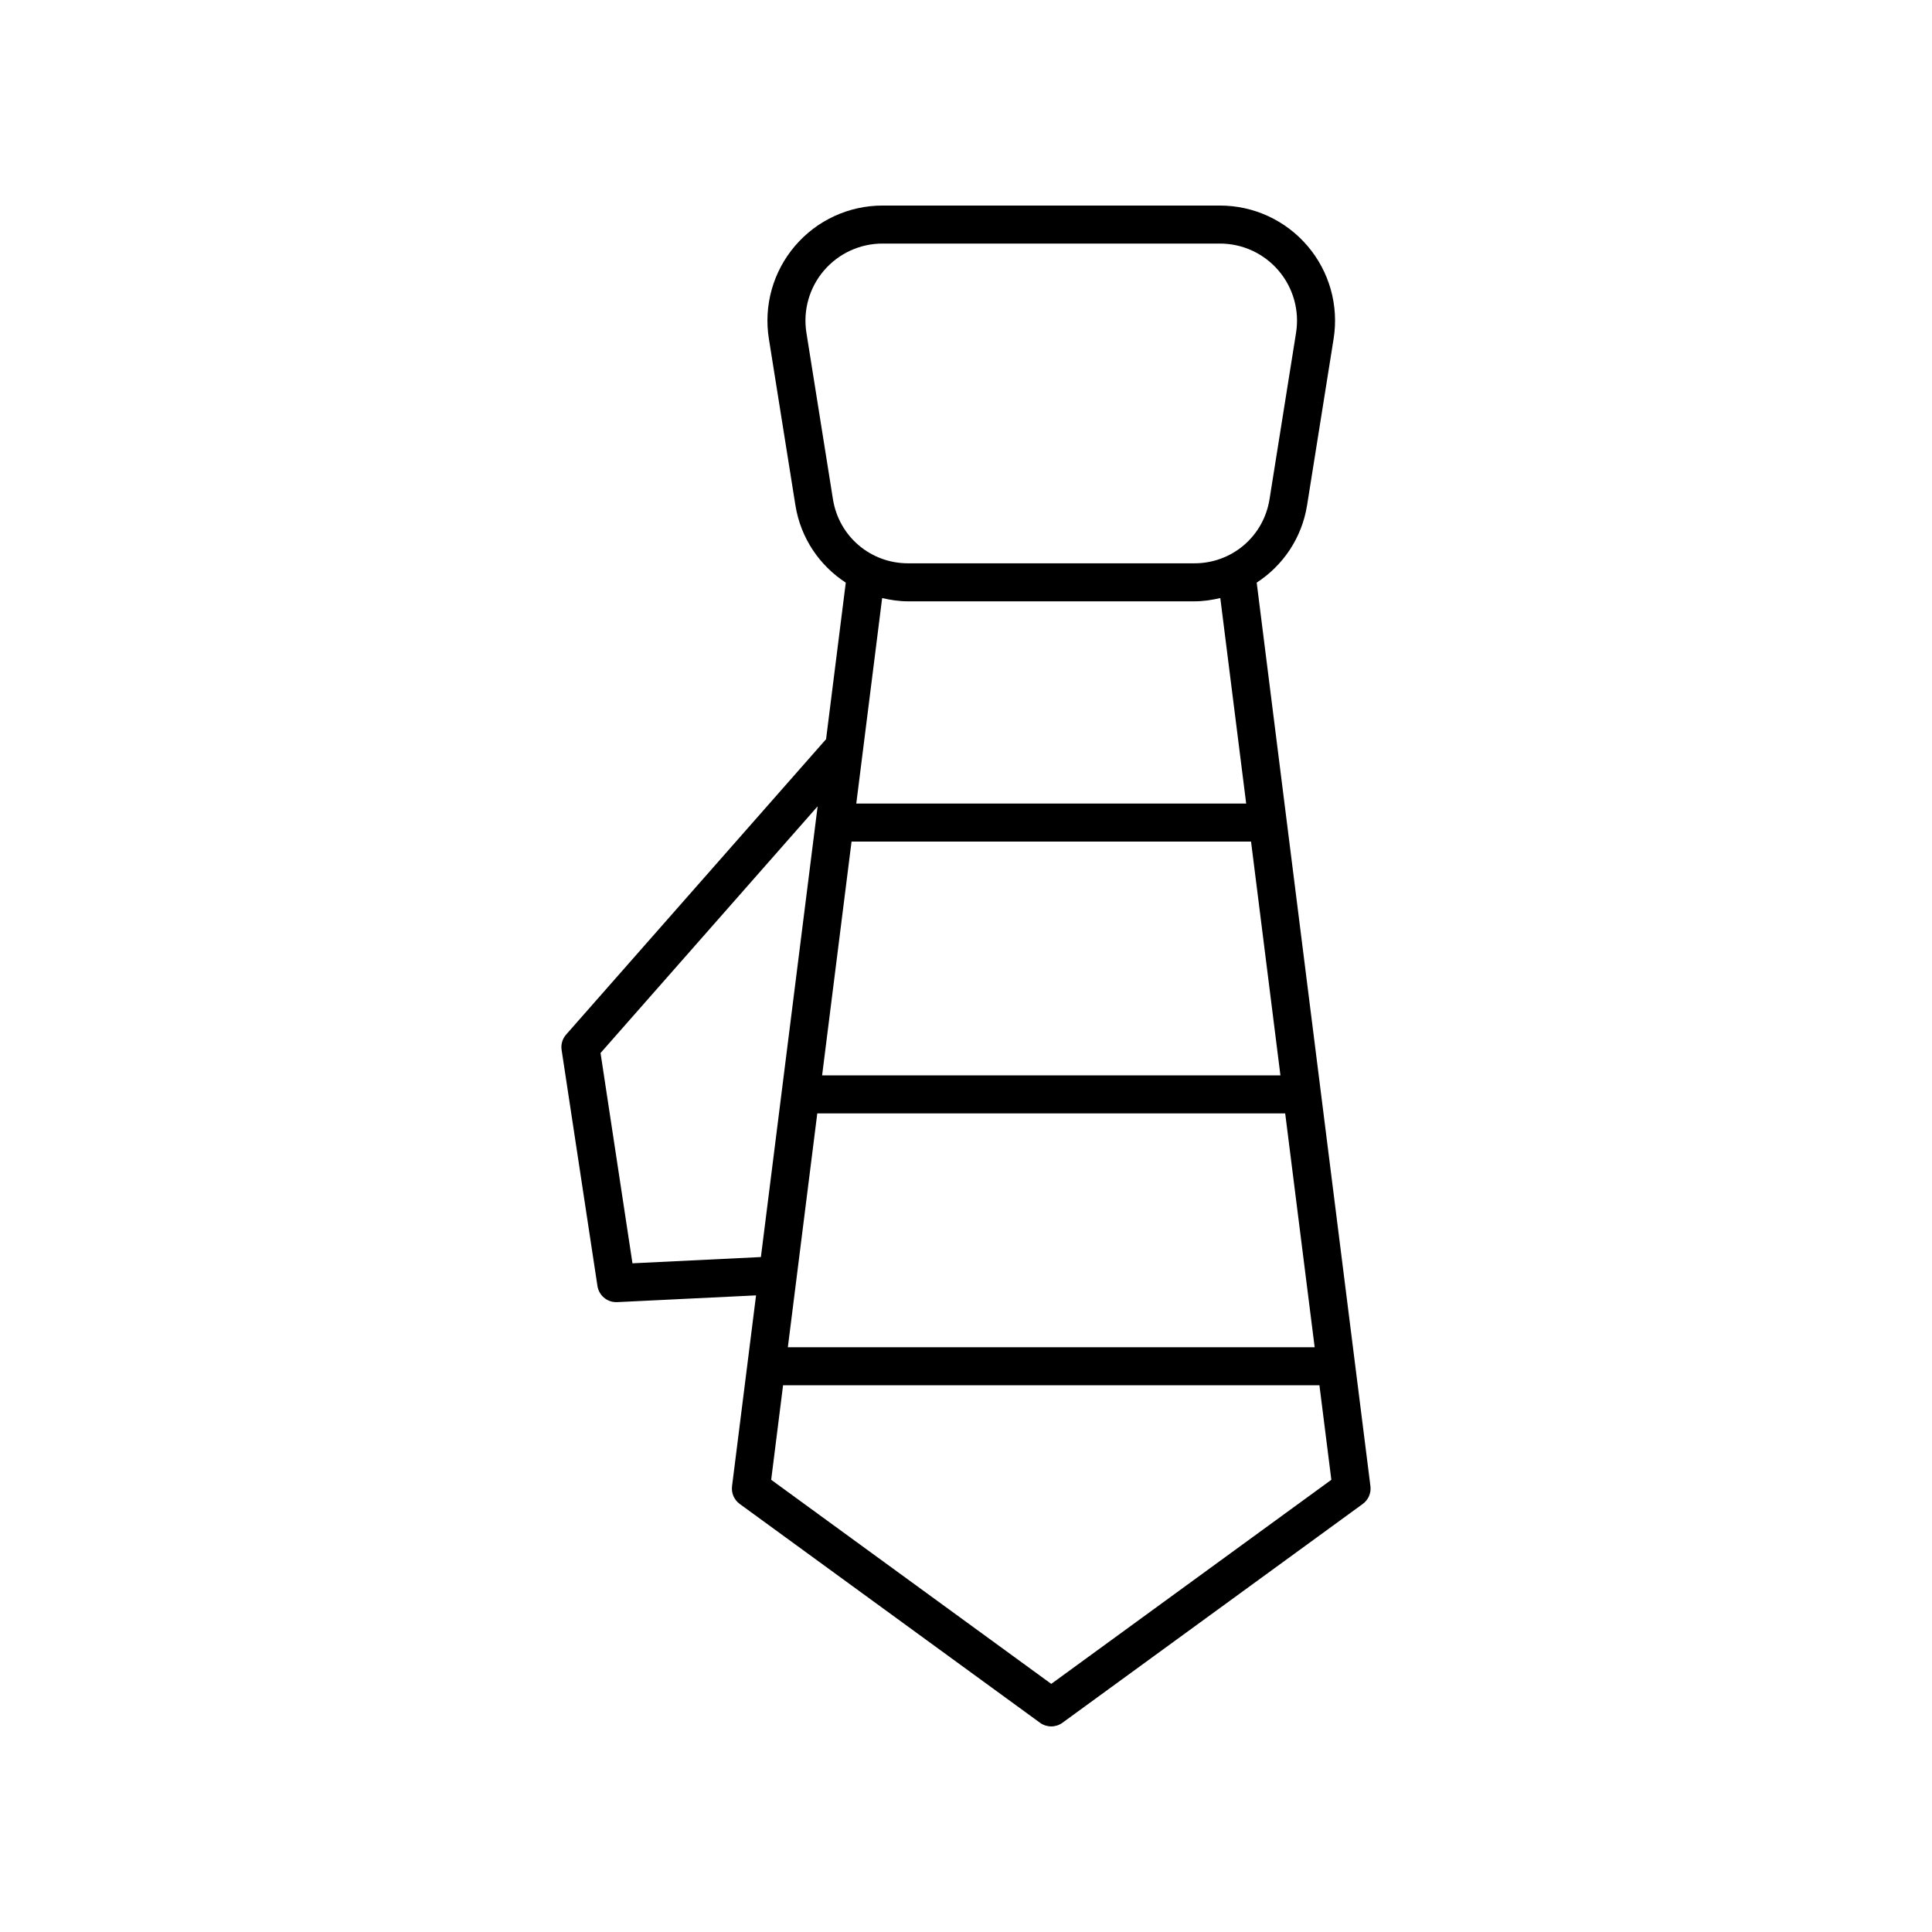
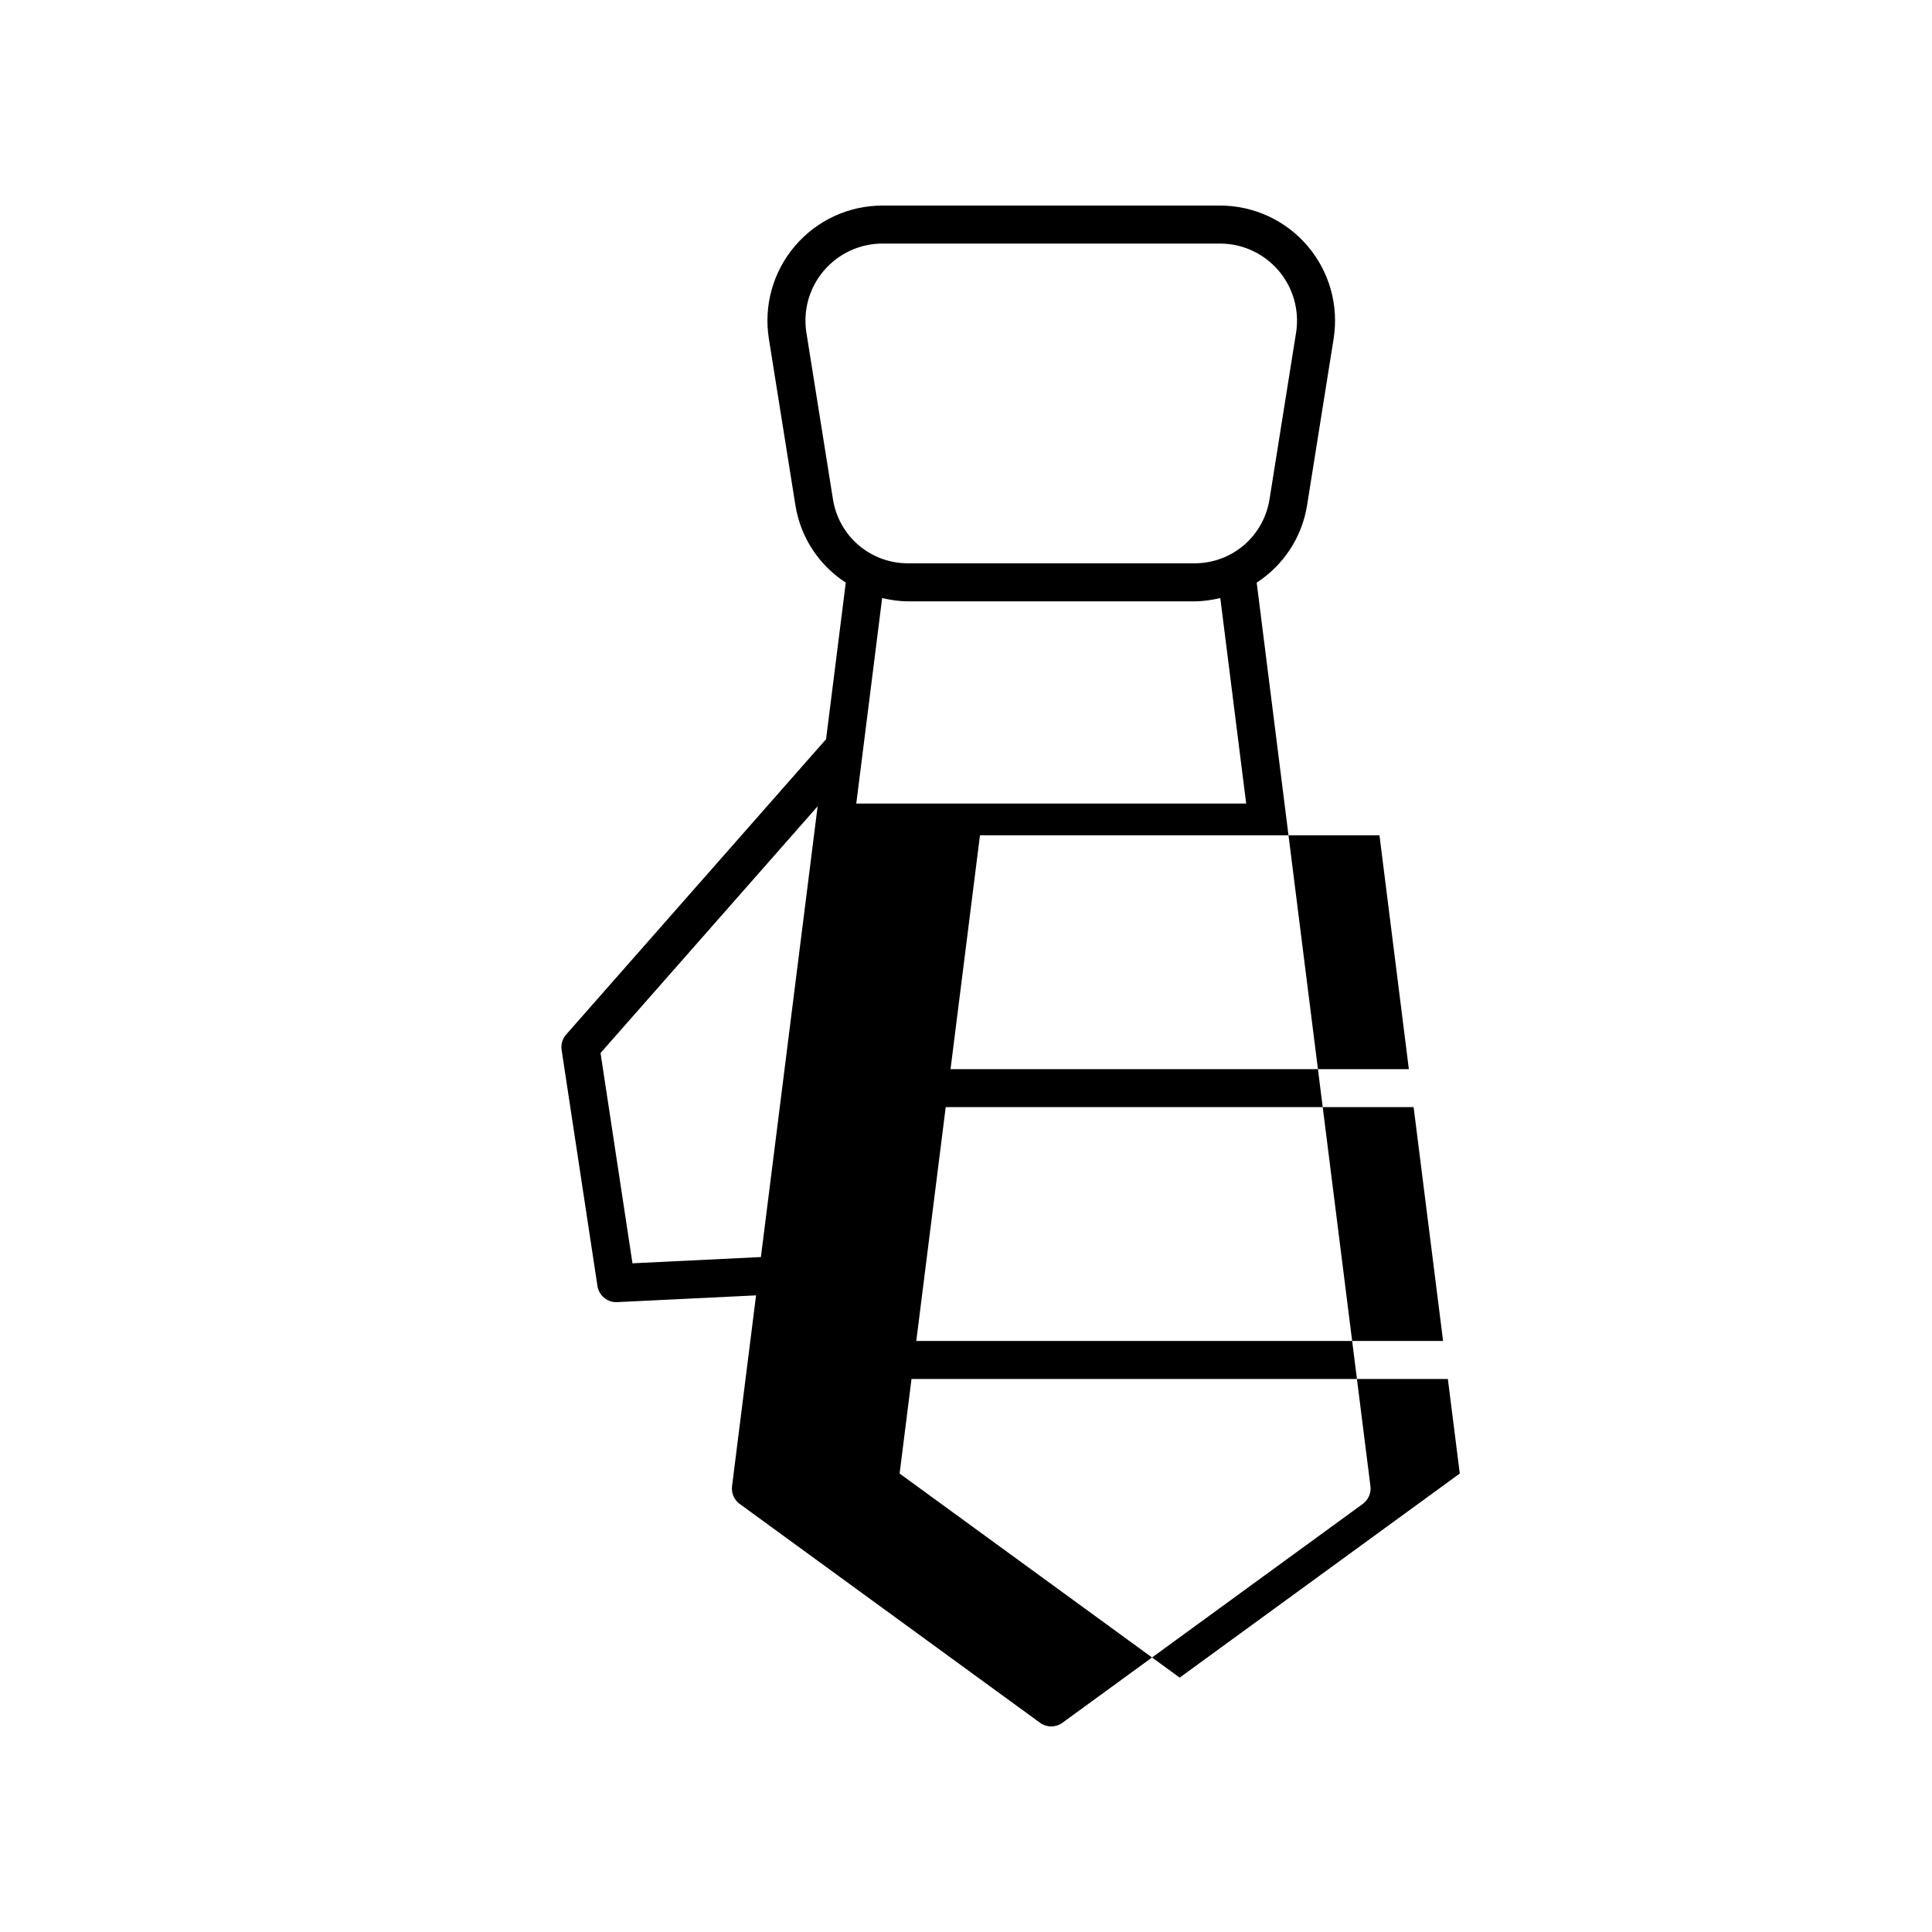
<svg xmlns="http://www.w3.org/2000/svg" fill="#000000" width="800px" height="800px" version="1.1" viewBox="144 144 512 512">
-   <path d="m490.39 277.89 7.031-44.109c1.406-8.836-1.113-17.805-6.918-24.605-5.809-6.805-14.266-10.703-23.211-10.703h-89.406c-8.945 0-17.406 3.902-23.211 10.711-5.801 6.805-8.324 15.77-6.914 24.602l7.031 44.109c1.395 8.742 6.418 15.996 13.348 20.512l-5.223 41.484-68.887 78.281c-0.984 1.117-1.422 2.613-1.195 4.082l9.496 62.547c0.375 2.469 2.5 4.281 4.973 4.281 0.082 0 0.168 0 0.25-0.004l36.809-1.789-6.363 50.566c-0.23 1.82 0.551 3.621 2.031 4.703l79.59 57.996c0.891 0.645 1.926 0.965 2.969 0.965 1.043 0 2.082-0.32 2.965-0.965l79.594-57.996c1.48-1.082 2.262-2.883 2.031-4.703l-30.141-239.45c6.934-4.519 11.957-11.773 13.352-20.516zm-125.65-1.586-7.031-44.109c-0.945-5.918 0.742-11.922 4.629-16.477 3.894-4.559 9.555-7.172 15.547-7.172h89.406c5.988 0 11.656 2.613 15.543 7.168 3.887 4.555 5.574 10.562 4.633 16.48l-7.031 44.109c-1.57 9.84-9.938 16.98-19.902 16.98h-75.891c-9.965 0-18.332-7.141-19.902-16.98zm109.51 80.645h-103.33l6.856-54.457c2.219 0.512 4.492 0.867 6.859 0.867h75.895c2.371 0 4.644-0.355 6.859-0.867zm-162.64 121.84-8.461-55.73 57.531-65.379-15.035 119.45zm185.21 57.371-74.227 54.086-74.223-54.086 3.152-25.051h142.14zm-4.422-35.129h-139.61l7.801-61.969h124zm-9.07-72.043h-121.46l7.801-61.961h105.87z" />
+   <path d="m490.39 277.89 7.031-44.109c1.406-8.836-1.113-17.805-6.918-24.605-5.809-6.805-14.266-10.703-23.211-10.703h-89.406c-8.945 0-17.406 3.902-23.211 10.711-5.801 6.805-8.324 15.77-6.914 24.602l7.031 44.109c1.395 8.742 6.418 15.996 13.348 20.512l-5.223 41.484-68.887 78.281c-0.984 1.117-1.422 2.613-1.195 4.082l9.496 62.547c0.375 2.469 2.5 4.281 4.973 4.281 0.082 0 0.168 0 0.25-0.004l36.809-1.789-6.363 50.566c-0.23 1.82 0.551 3.621 2.031 4.703l79.59 57.996c0.891 0.645 1.926 0.965 2.969 0.965 1.043 0 2.082-0.32 2.965-0.965l79.594-57.996c1.48-1.082 2.262-2.883 2.031-4.703l-30.141-239.45c6.934-4.519 11.957-11.773 13.352-20.516zm-125.65-1.586-7.031-44.109c-0.945-5.918 0.742-11.922 4.629-16.477 3.894-4.559 9.555-7.172 15.547-7.172h89.406c5.988 0 11.656 2.613 15.543 7.168 3.887 4.555 5.574 10.562 4.633 16.48l-7.031 44.109c-1.57 9.84-9.938 16.98-19.902 16.98h-75.891c-9.965 0-18.332-7.141-19.902-16.98zm109.51 80.645h-103.33l6.856-54.457c2.219 0.512 4.492 0.867 6.859 0.867h75.895c2.371 0 4.644-0.355 6.859-0.867zm-162.64 121.84-8.461-55.73 57.531-65.379-15.035 119.45m185.21 57.371-74.227 54.086-74.223-54.086 3.152-25.051h142.14zm-4.422-35.129h-139.61l7.801-61.969h124zm-9.07-72.043h-121.46l7.801-61.961h105.87z" />
</svg>